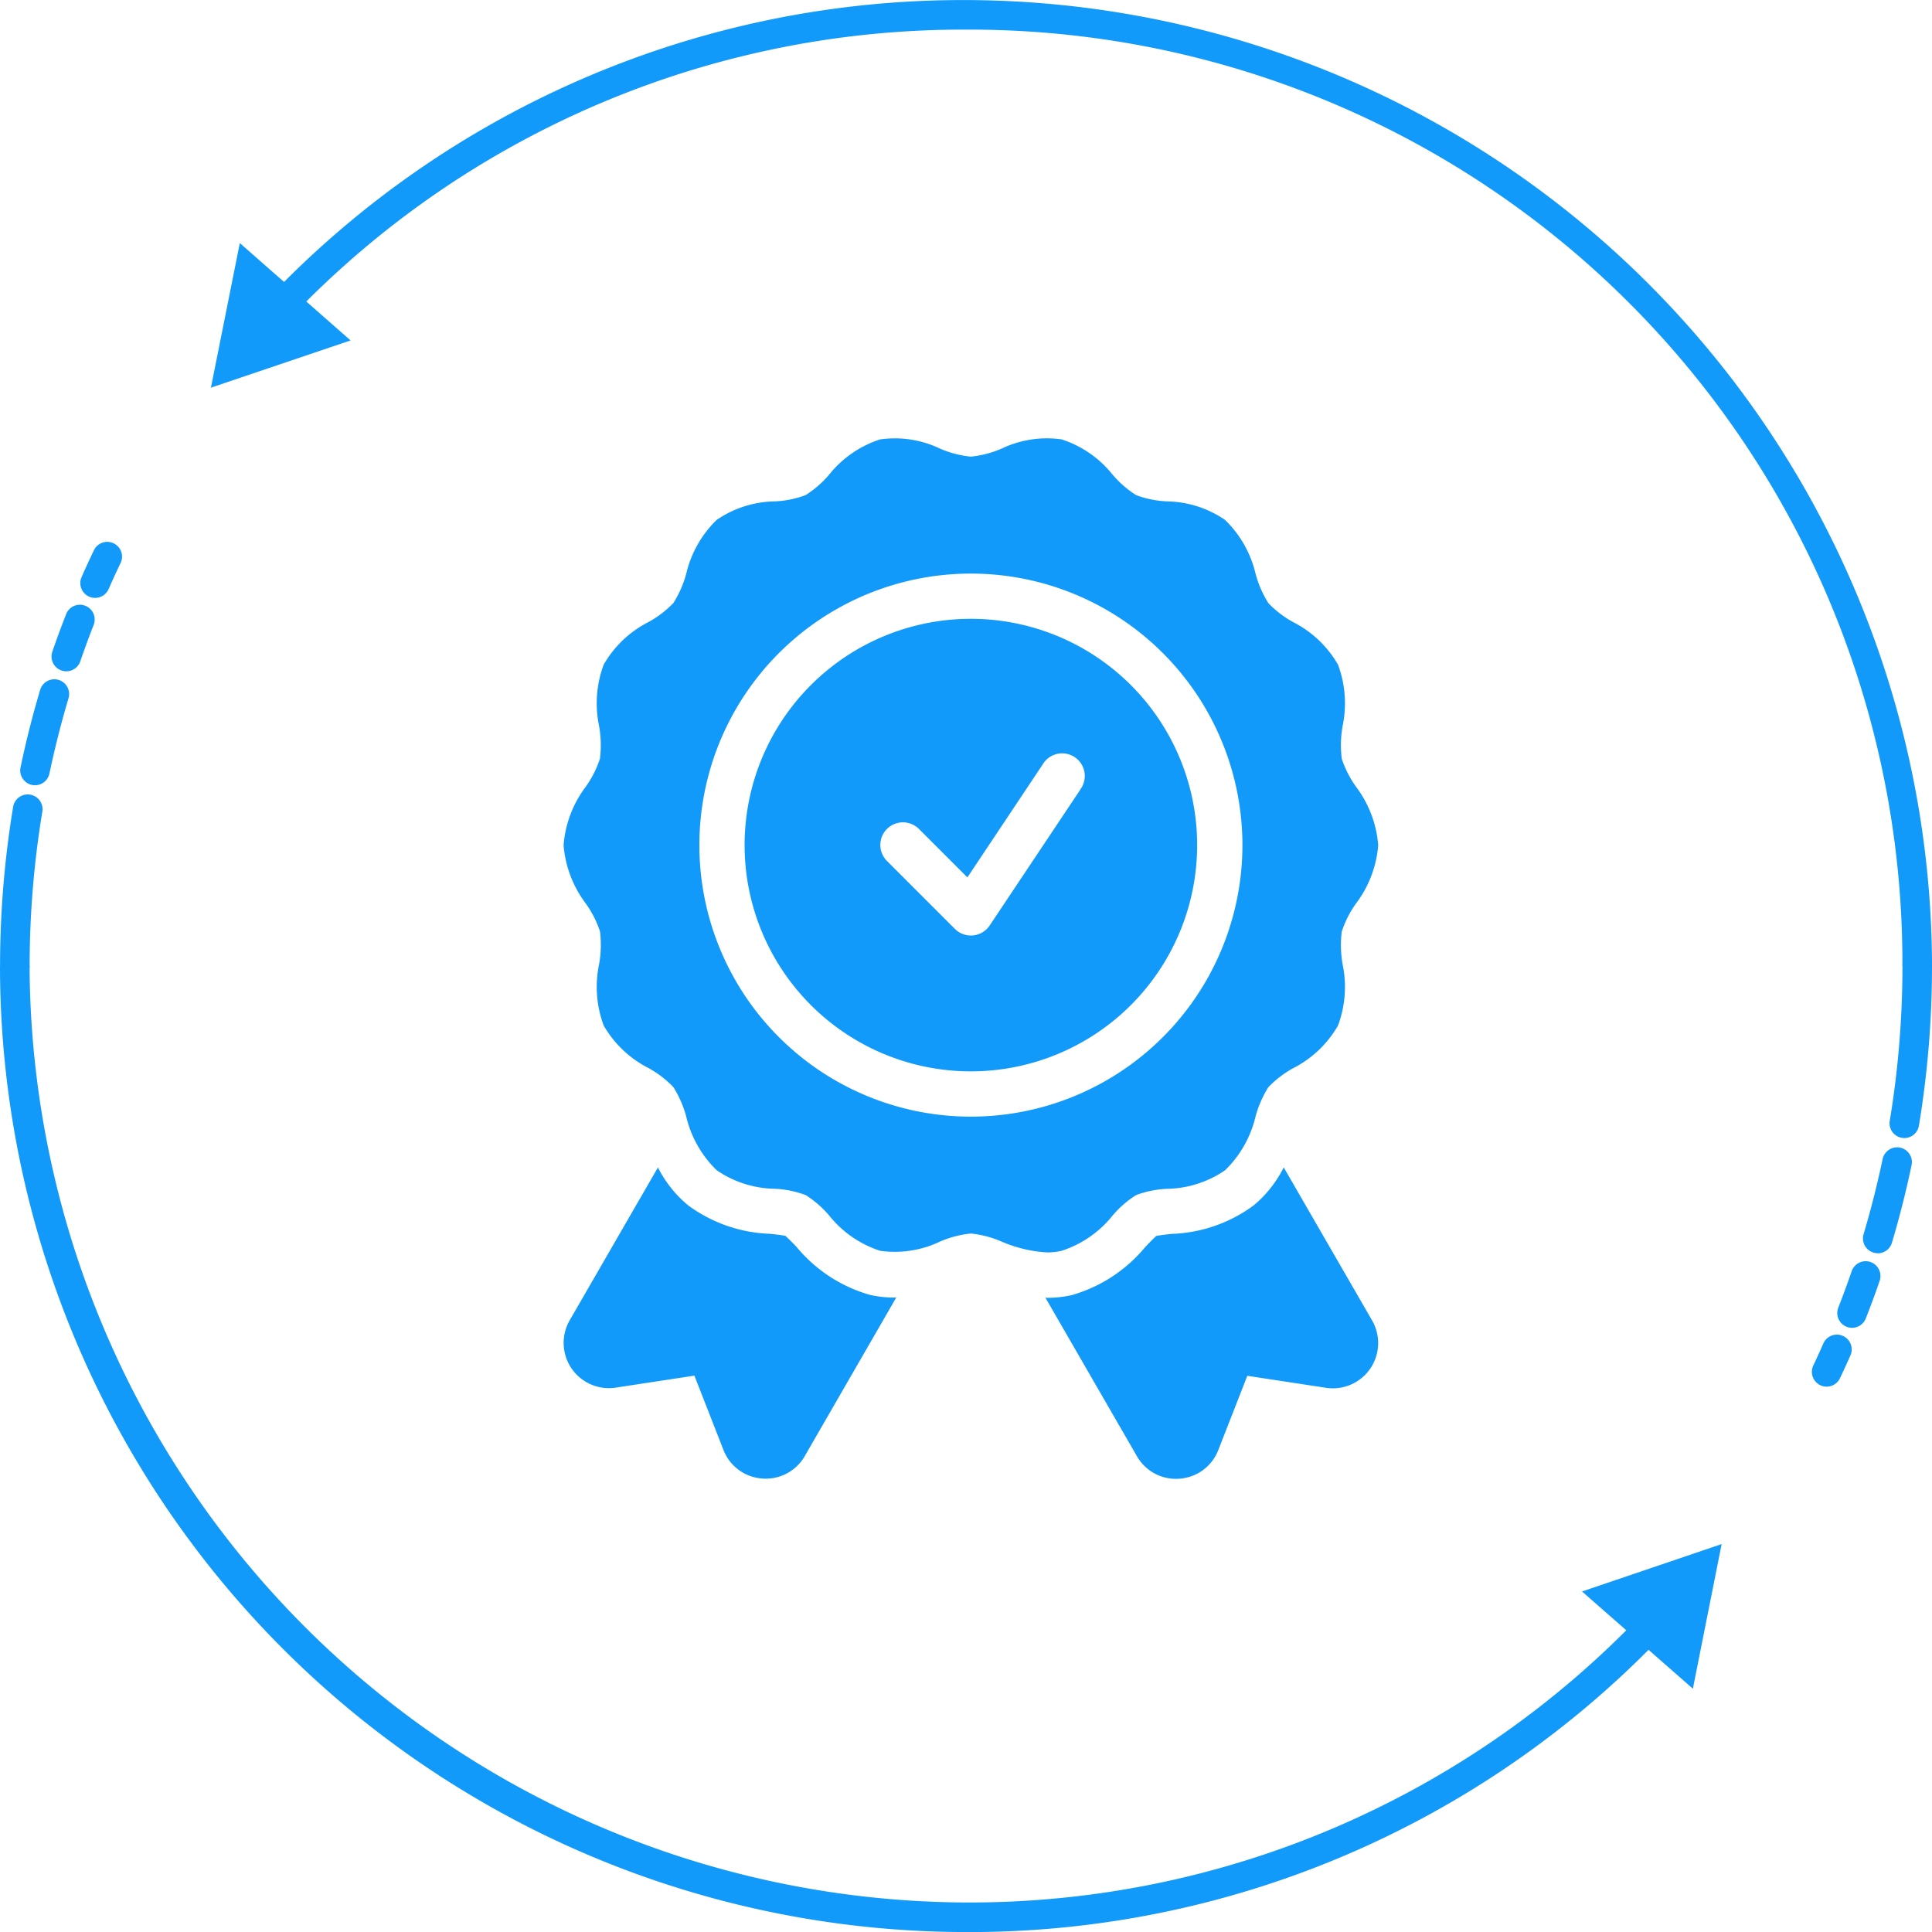
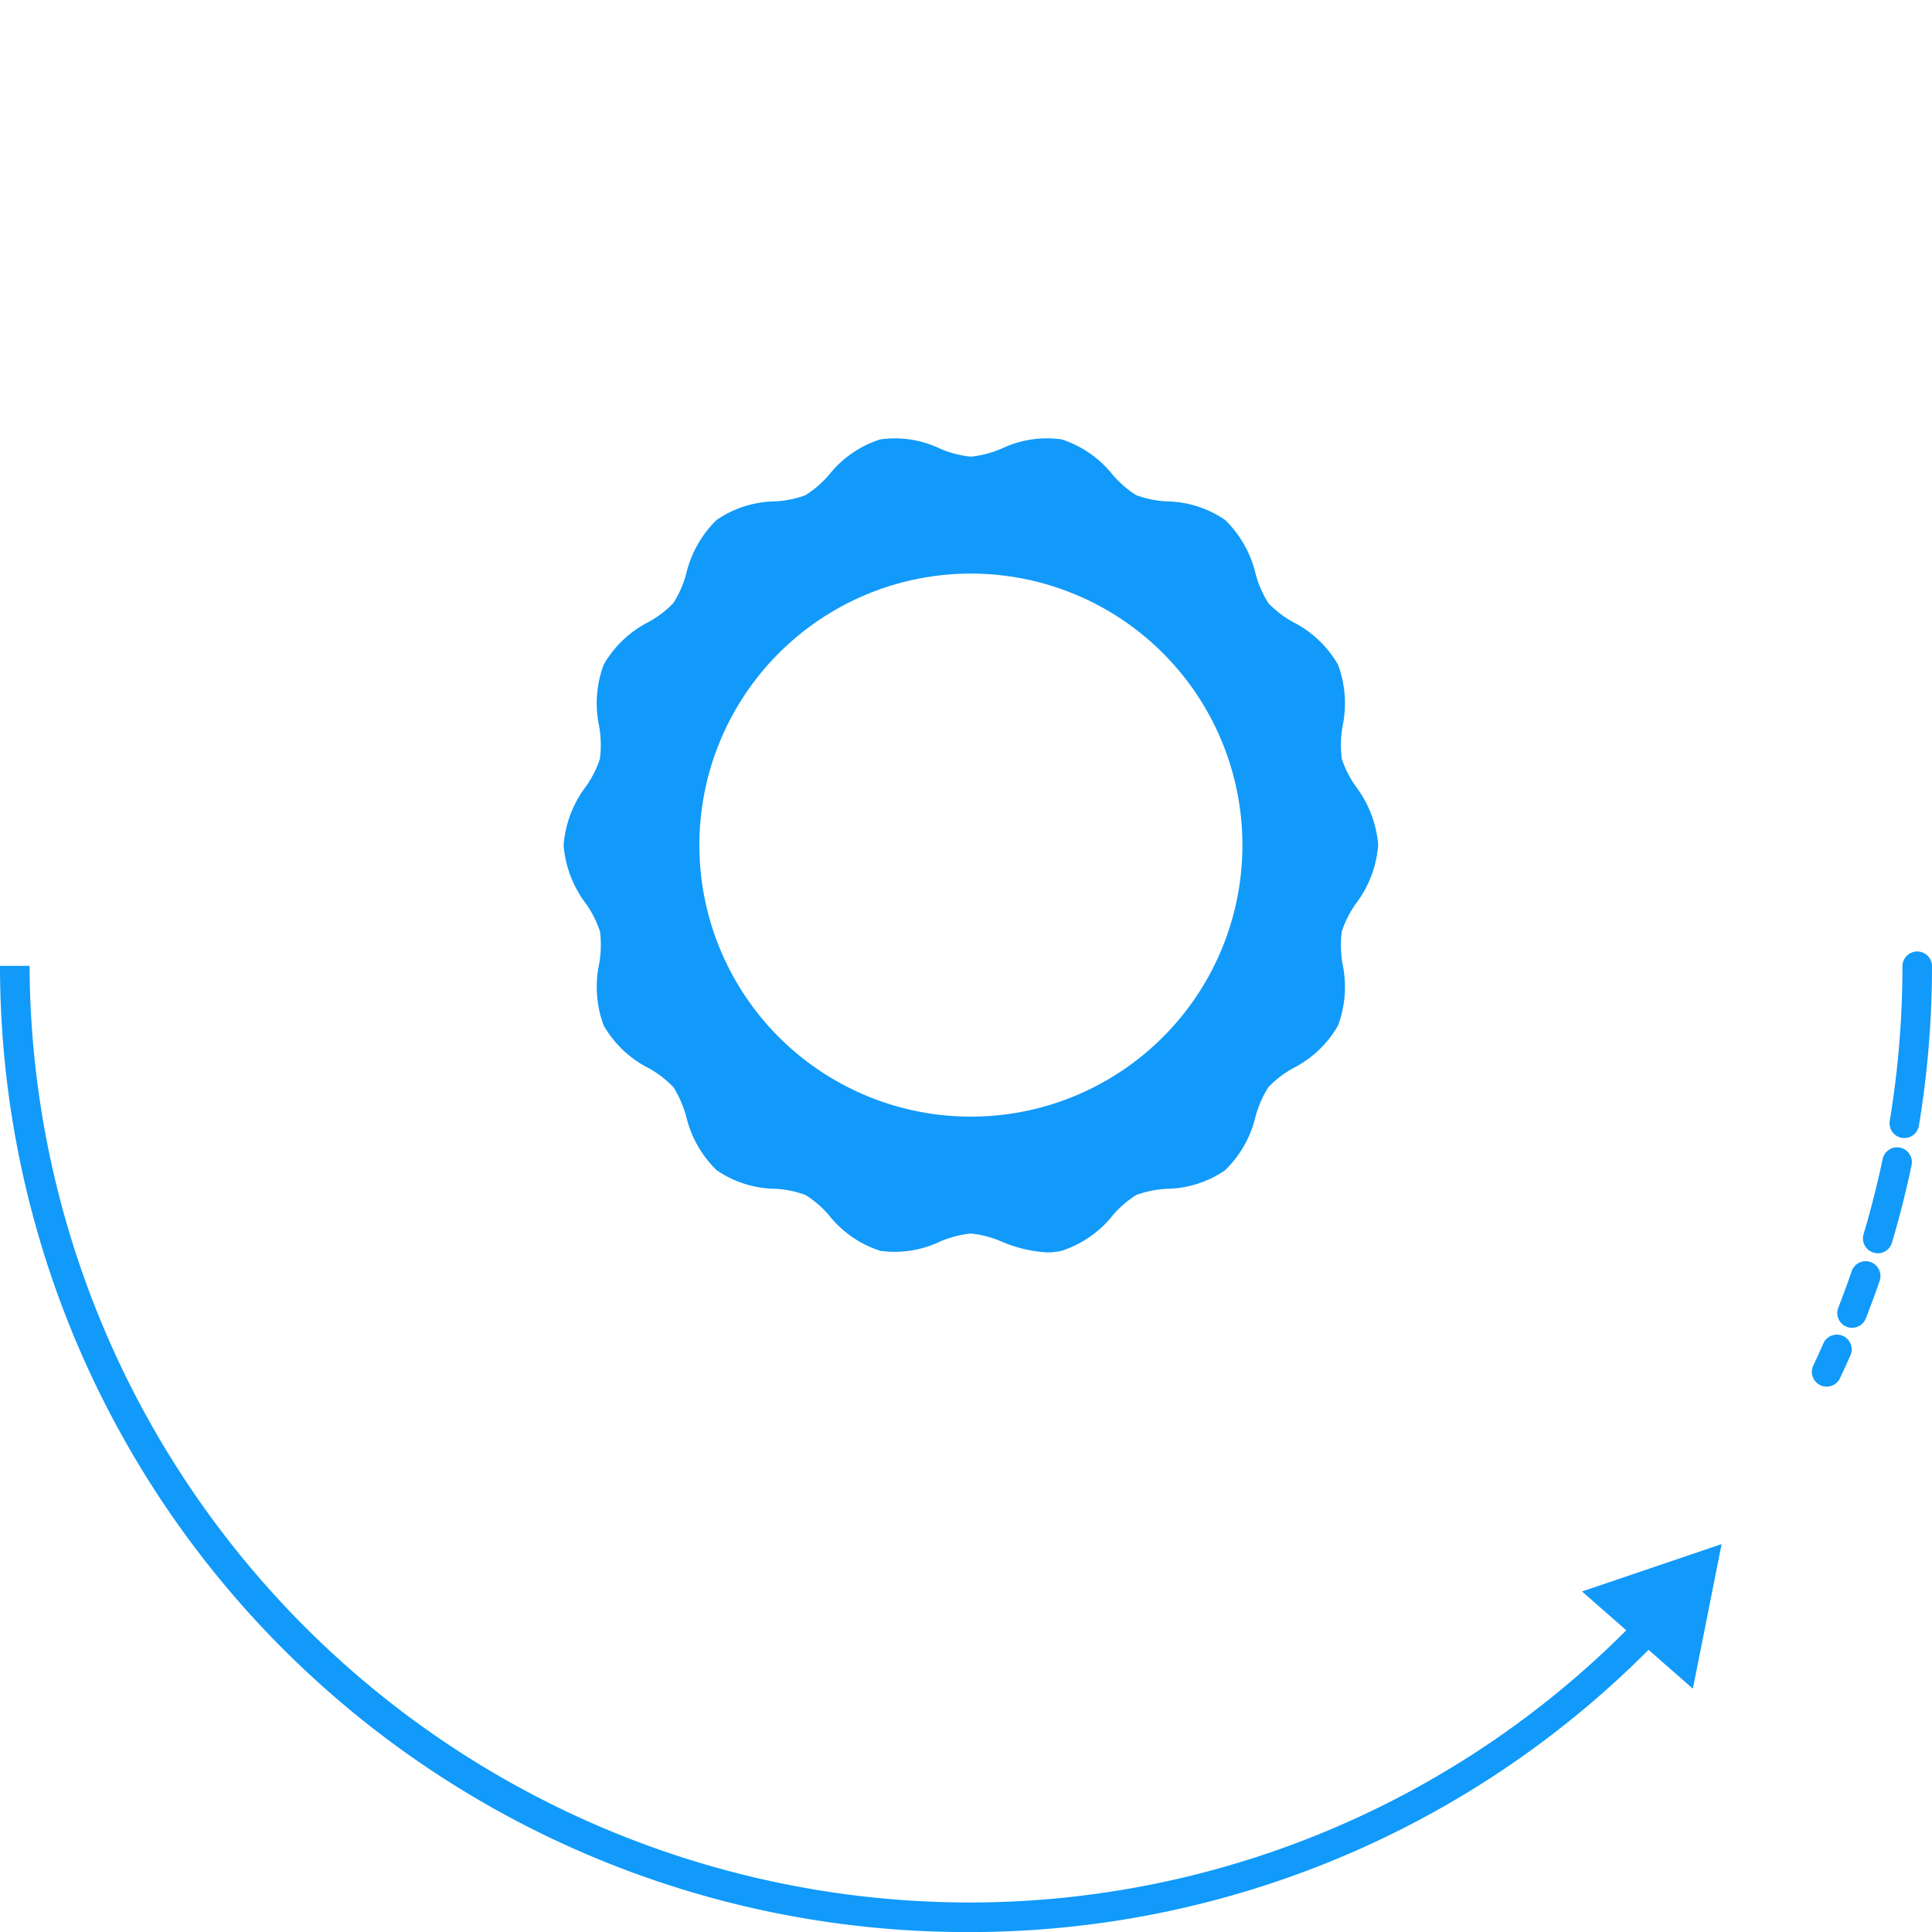
<svg xmlns="http://www.w3.org/2000/svg" width="92.557" height="92.557" viewBox="0 0 92.557 92.557">
  <g id="Équipement_de_qualité_" data-name="Équipement de qualité " transform="translate(6395 -4260)">
    <g id="_Suivi_complet_du_chantier_" data-name=" Suivi complet du chantier " transform="translate(-438 331)">
      <g id="Groupe_39434" data-name="Groupe 39434" transform="translate(167 223)">
        <g id="expertise_en_construction_de_piscines_" data-name="expertise en construction de piscines " transform="translate(-595 -1481.358)">
          <g id="Qualité" transform="translate(0 -2250.641)">
            <g id="Entreprise_dynamique" data-name="Entreprise dynamique" transform="translate(-11695 -3789)">
              <g id="Groupe_39424" data-name="Groupe 39424">
                <g id="intégrité" transform="translate(6575 6691)">
                  <g id="g10" transform="translate(-485.957 5312.306)">
                    <g id="g12" transform="translate(76.957 -776.306)">
-                       <path id="path20" d="M81.512-577.476a.7.7,0,0,1-.285-.06.708.708,0,0,1-.363-.933q.286-.65.592-1.288a.708.708,0,0,1,.945-.333.708.708,0,0,1,.333.945q-.3.619-.573,1.248A.71.71,0,0,1,81.512-577.476Zm-1.377,3.517a.721.721,0,0,1-.231-.039.709.709,0,0,1-.44-.9c.208-.605.431-1.211.662-1.8a.708.708,0,0,1,.918-.4.708.708,0,0,1,.4.918c-.224.572-.44,1.159-.641,1.745A.709.709,0,0,1,80.136-573.959Zm-1.5,5.46a.713.713,0,0,1-.146-.016.708.708,0,0,1-.548-.838c.26-1.245.577-2.5.941-3.718a.709.709,0,0,1,.881-.476.708.708,0,0,1,.476.881c-.353,1.185-.66,2.4-.913,3.6A.708.708,0,0,1,78.632-568.5Zm-.967,9.378a.708.708,0,0,1-.708-.708,46.777,46.777,0,0,1,.627-7.638.709.709,0,0,1,.815-.583.708.708,0,0,1,.583.815,45.366,45.366,0,0,0-.608,7.406.708.708,0,0,1-.708.708" transform="translate(-76.957 606.118)" fill="#119af9" />
                      <path id="path22" d="M123.235-380.377a46.3,46.3,0,0,1-46.278-46.288h1.417a45.057,45.057,0,0,0,44.861,44.872A44.48,44.48,0,0,0,155.616-395.6l1.023.978a45.886,45.886,0,0,1-33.4,14.246" transform="translate(-76.957 472.935)" fill="#119af9" />
                      <path id="path24" d="M649.677-215.051l6.689-2.27-1.378,6.928Z" transform="translate(-573.887 291.293)" fill="#119af9" />
                      <path id="path26" d="M737.315-422.928a.735.735,0,0,1-.117-.01.708.708,0,0,1-.582-.814,45.386,45.386,0,0,0,.608-7.406.708.708,0,0,1,.708-.708.708.708,0,0,1,.708.708,46.725,46.725,0,0,1-.627,7.638A.709.709,0,0,1,737.315-422.928Zm-1.276,5.518a.7.7,0,0,1-.2-.03.708.708,0,0,1-.477-.881c.353-1.185.66-2.4.913-3.6a.71.71,0,0,1,.838-.548.708.708,0,0,1,.548.838c-.26,1.245-.577,2.5-.941,3.719a.709.709,0,0,1-.678.506Zm-1.23,3.573a.707.707,0,0,1-.258-.049.709.709,0,0,1-.4-.918c.228-.582.444-1.169.642-1.746a.708.708,0,0,1,.9-.439.709.709,0,0,1,.439.9c-.2.594-.427,1.2-.662,1.8A.709.709,0,0,1,734.809-413.837Zm-1.217,2.819a.7.7,0,0,1-.3-.068.708.708,0,0,1-.339-.943q.248-.527.483-1.059a.707.707,0,0,1,.934-.362.708.708,0,0,1,.362.934q-.242.549-.5,1.092a.709.709,0,0,1-.641.406" transform="translate(-646.083 477.448)" fill="#119af9" />
-                       <path id="path28" d="M254.127-730.037H252.71a44.7,44.7,0,0,0-44.862-44.851A44.492,44.492,0,0,0,175.5-761.1l-1.022-.979a45.9,45.9,0,0,1,33.373-14.225,46.394,46.394,0,0,1,46.278,46.269" transform="translate(-161.571 776.306)" fill="#119af9" />
-                       <path id="path30" d="M160-683.642l-6.69,2.263,1.384-6.926Z" transform="translate(-143.205 699.95)" fill="#119af9" />
                    </g>
                  </g>
                </g>
              </g>
            </g>
          </g>
        </g>
      </g>
    </g>
    <g id="Search_results_for_Quality_-_Flaticon-12_6_" data-name="Search results for Quality - Flaticon-12 (6)" transform="translate(-6374 4279.976)">
-       <path id="Tracé_37175" data-name="Tracé 37175" d="M20.682,41.39a7.083,7.083,0,0,1-3.523-2.3q-.256-.273-.531-.528c-.177-.038-.512-.074-.745-.1a7,7,0,0,1-3.919-1.366,5.664,5.664,0,0,1-1.444-1.813L6.293,42.605a2.168,2.168,0,0,0,2.2,3.227l3.774-.575,1.391,3.558a2.152,2.152,0,0,0,1.856,1.371q.085.007.168.007a2.151,2.151,0,0,0,1.873-1.084l4.385-7.6c-.033,0-.063.008-.1.008a5.207,5.207,0,0,1-1.166-.13ZM40.5,35.281A5.671,5.671,0,0,1,39.061,37.1a7,7,0,0,1-3.919,1.366c-.235.025-.571.062-.747.1-.136.119-.369.361-.531.531a7.085,7.085,0,0,1-3.512,2.3,5.222,5.222,0,0,1-1.179.132c-.031,0-.06-.007-.091-.007l4.385,7.595a2.151,2.151,0,0,0,1.872,1.084q.085,0,.169-.007a2.153,2.153,0,0,0,1.857-1.371l1.39-3.558,3.772.575a2.168,2.168,0,0,0,2.206-3.227ZM25.512,9a10.84,10.84,0,1,0,10.84,10.84A10.84,10.84,0,0,0,25.512,9Zm5.238,8.19-4.336,6.5a1.084,1.084,0,0,1-.795.477q-.053.005-.107.005a1.084,1.084,0,0,1-.766-.317l-3.252-3.252a1.084,1.084,0,1,1,1.533-1.533l2.318,2.318,3.6-5.4a1.084,1.084,0,1,1,1.8,1.2Z" transform="translate(0 0.67)" fill="#119af9" />
      <path id="Tracé_37176" data-name="Tracé 37176" d="M29.86,39.946a5.149,5.149,0,0,0,2.442-1.69,4.9,4.9,0,0,1,1.126-.979,4.839,4.839,0,0,1,1.478-.3,5.058,5.058,0,0,0,2.784-.889,5.271,5.271,0,0,0,1.458-2.568,5.131,5.131,0,0,1,.617-1.413,4.919,4.919,0,0,1,1.2-.916A5.182,5.182,0,0,0,43.1,29.156a5.3,5.3,0,0,0,.222-2.93,5.225,5.225,0,0,1-.041-1.576,4.983,4.983,0,0,1,.679-1.338,5.335,5.335,0,0,0,1.066-2.8,5.342,5.342,0,0,0-1.065-2.8,4.979,4.979,0,0,1-.68-1.338,5.218,5.218,0,0,1,.041-1.576,5.306,5.306,0,0,0-.221-2.93,5.188,5.188,0,0,0-2.138-2.034,4.924,4.924,0,0,1-1.2-.917A5.144,5.144,0,0,1,39.148,7.5,5.261,5.261,0,0,0,37.69,4.933a5.058,5.058,0,0,0-2.783-.889,4.839,4.839,0,0,1-1.478-.3,4.951,4.951,0,0,1-1.127-.98A5.156,5.156,0,0,0,29.86,1.074,5.022,5.022,0,0,0,27,1.509a4.944,4.944,0,0,1-1.491.392,4.931,4.931,0,0,1-1.489-.391,5,5,0,0,0-2.858-.434,5.149,5.149,0,0,0-2.442,1.689,4.9,4.9,0,0,1-1.126.979,4.839,4.839,0,0,1-1.478.3,5.058,5.058,0,0,0-2.784.889A5.271,5.271,0,0,0,11.878,7.5a5.131,5.131,0,0,1-.617,1.412,4.919,4.919,0,0,1-1.2.916,5.182,5.182,0,0,0-2.139,2.035A5.3,5.3,0,0,0,7.7,14.8a5.225,5.225,0,0,1,.041,1.576,4.983,4.983,0,0,1-.679,1.338A5.335,5.335,0,0,0,6,20.511a5.342,5.342,0,0,0,1.065,2.8,4.979,4.979,0,0,1,.68,1.338A5.219,5.219,0,0,1,7.7,26.223a5.306,5.306,0,0,0,.221,2.93,5.188,5.188,0,0,0,2.138,2.034,4.924,4.924,0,0,1,1.2.918,5.144,5.144,0,0,1,.617,1.412,5.261,5.261,0,0,0,1.458,2.569,5.058,5.058,0,0,0,2.783.889,4.839,4.839,0,0,1,1.478.3,4.951,4.951,0,0,1,1.127.979,5.156,5.156,0,0,0,2.442,1.692,5.03,5.03,0,0,0,2.856-.435,4.944,4.944,0,0,1,1.491-.392A4.931,4.931,0,0,1,27,39.512a6.4,6.4,0,0,0,2.17.512A3.006,3.006,0,0,0,29.86,39.946Zm-4.347-6.427A13.008,13.008,0,1,1,38.521,20.511,13.008,13.008,0,0,1,25.513,33.519Z" fill="#119af9" />
    </g>
  </g>
</svg>